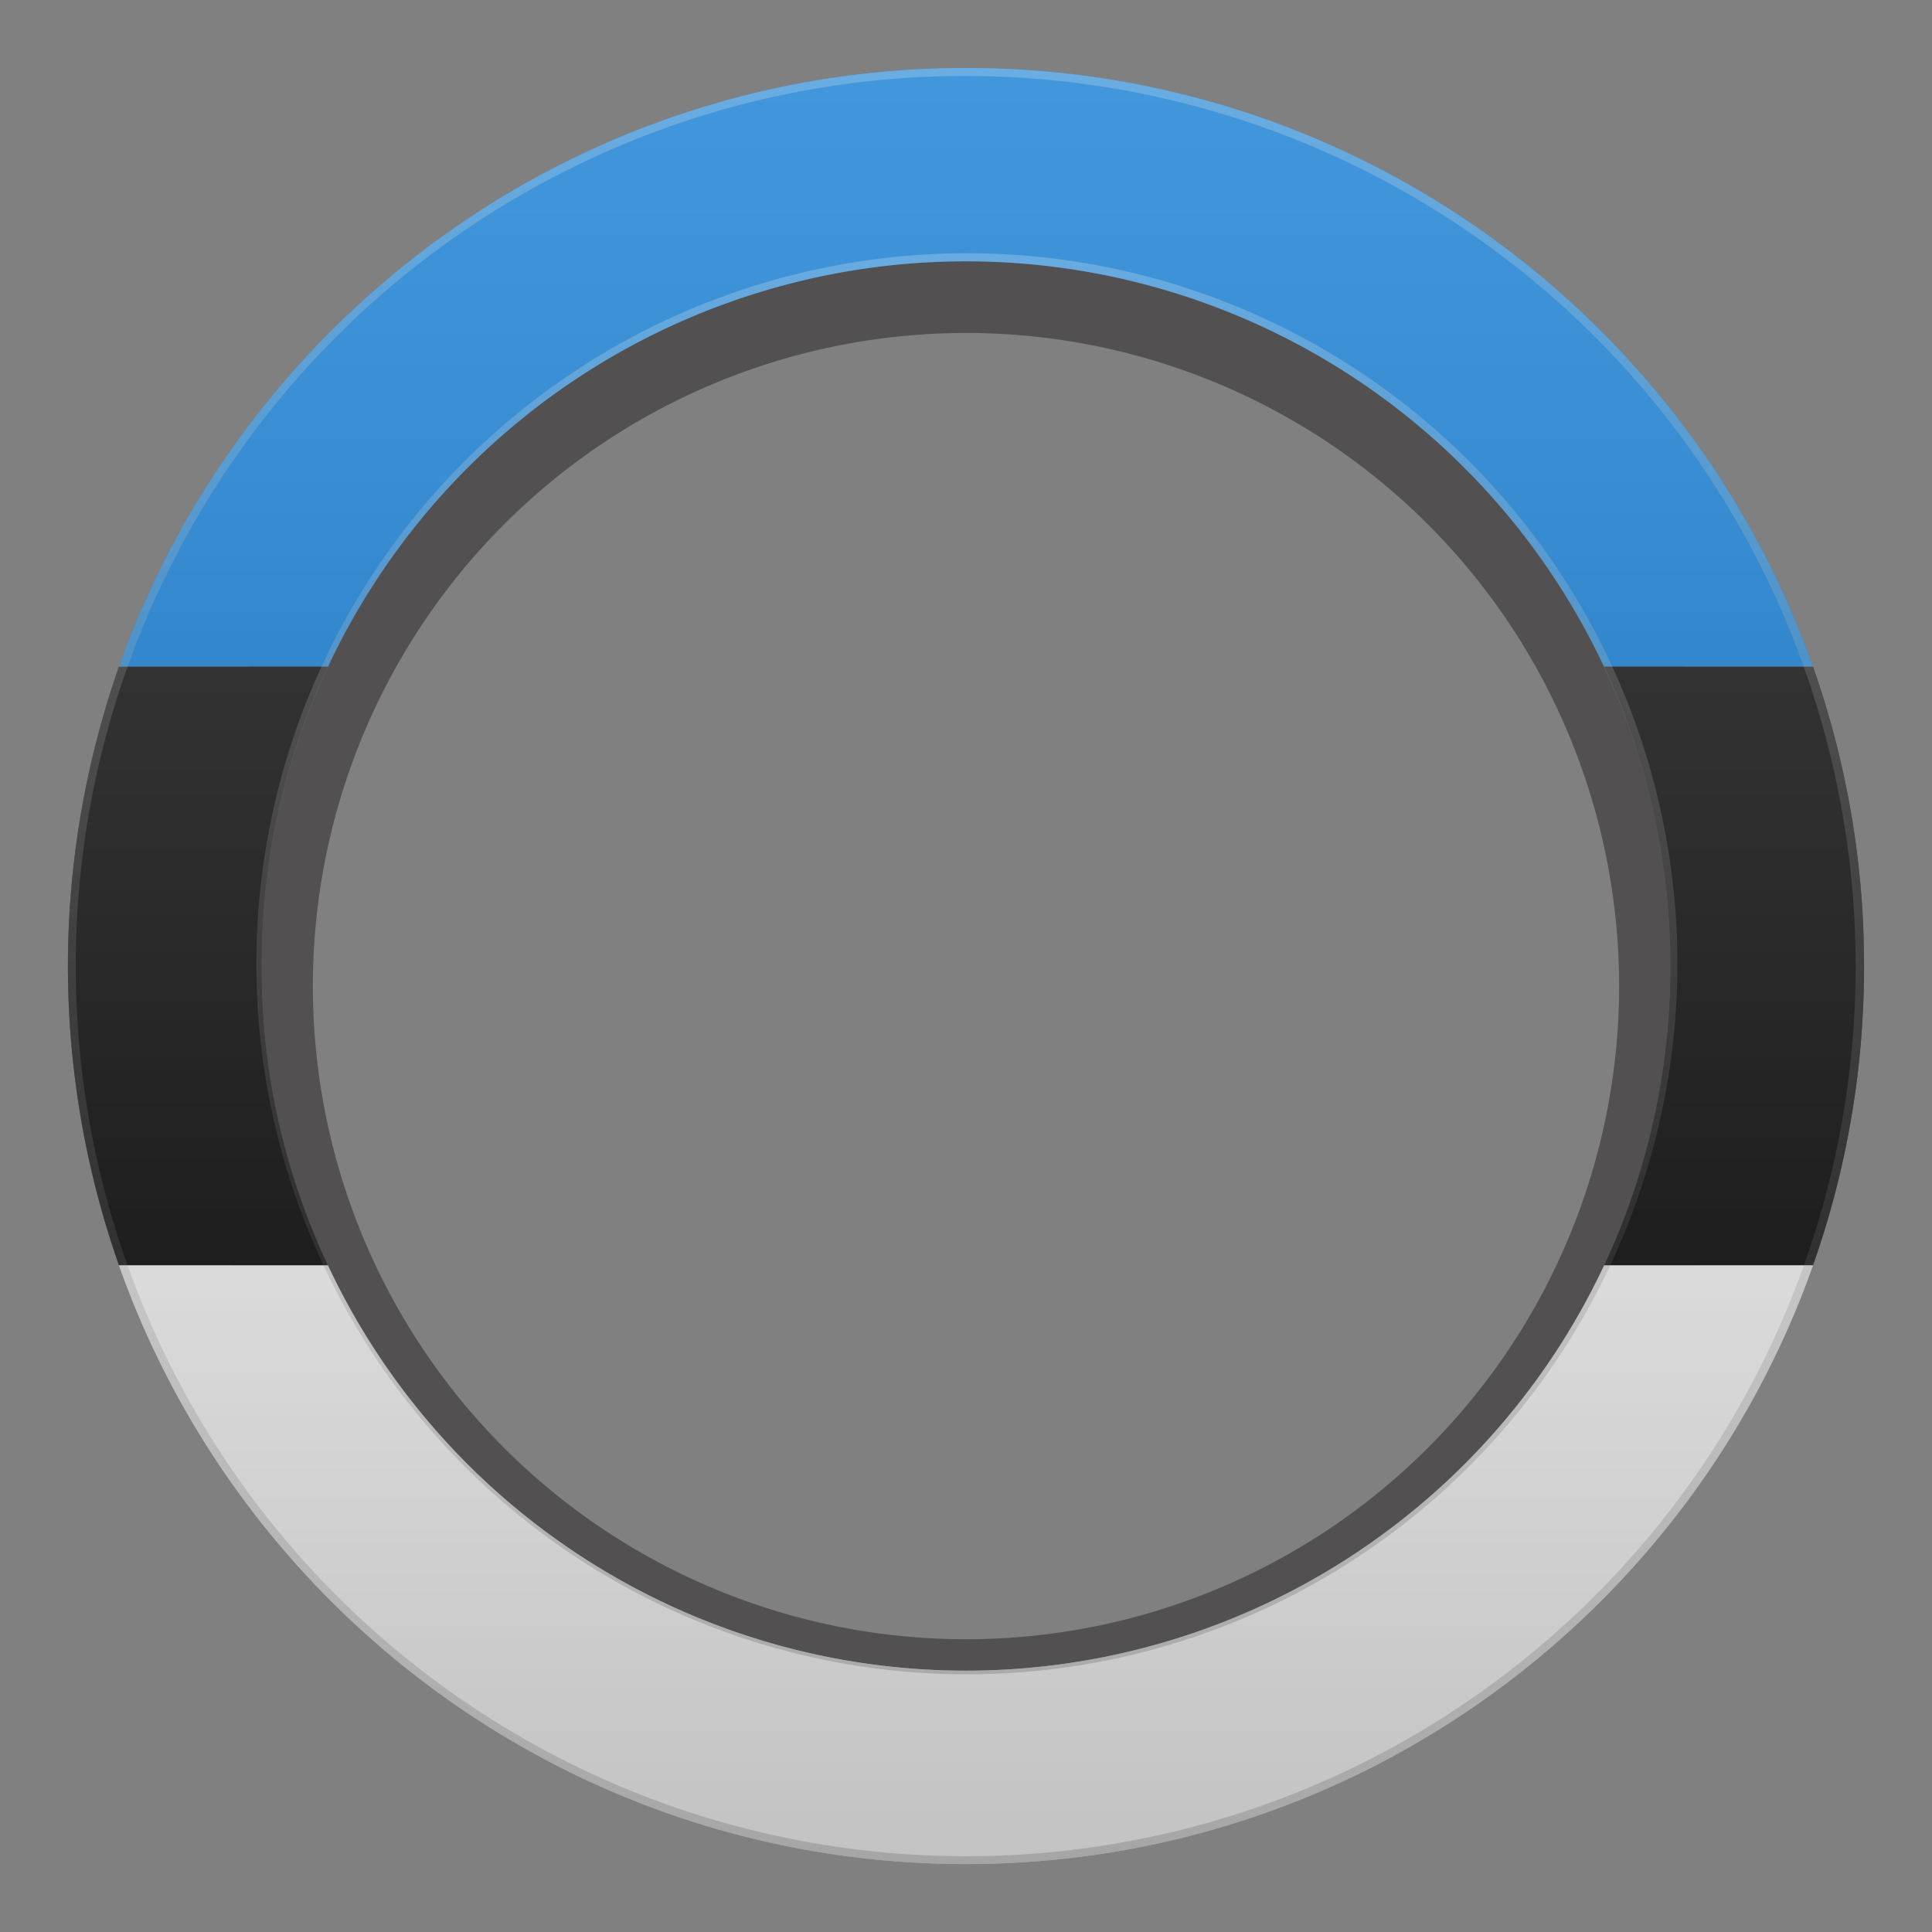
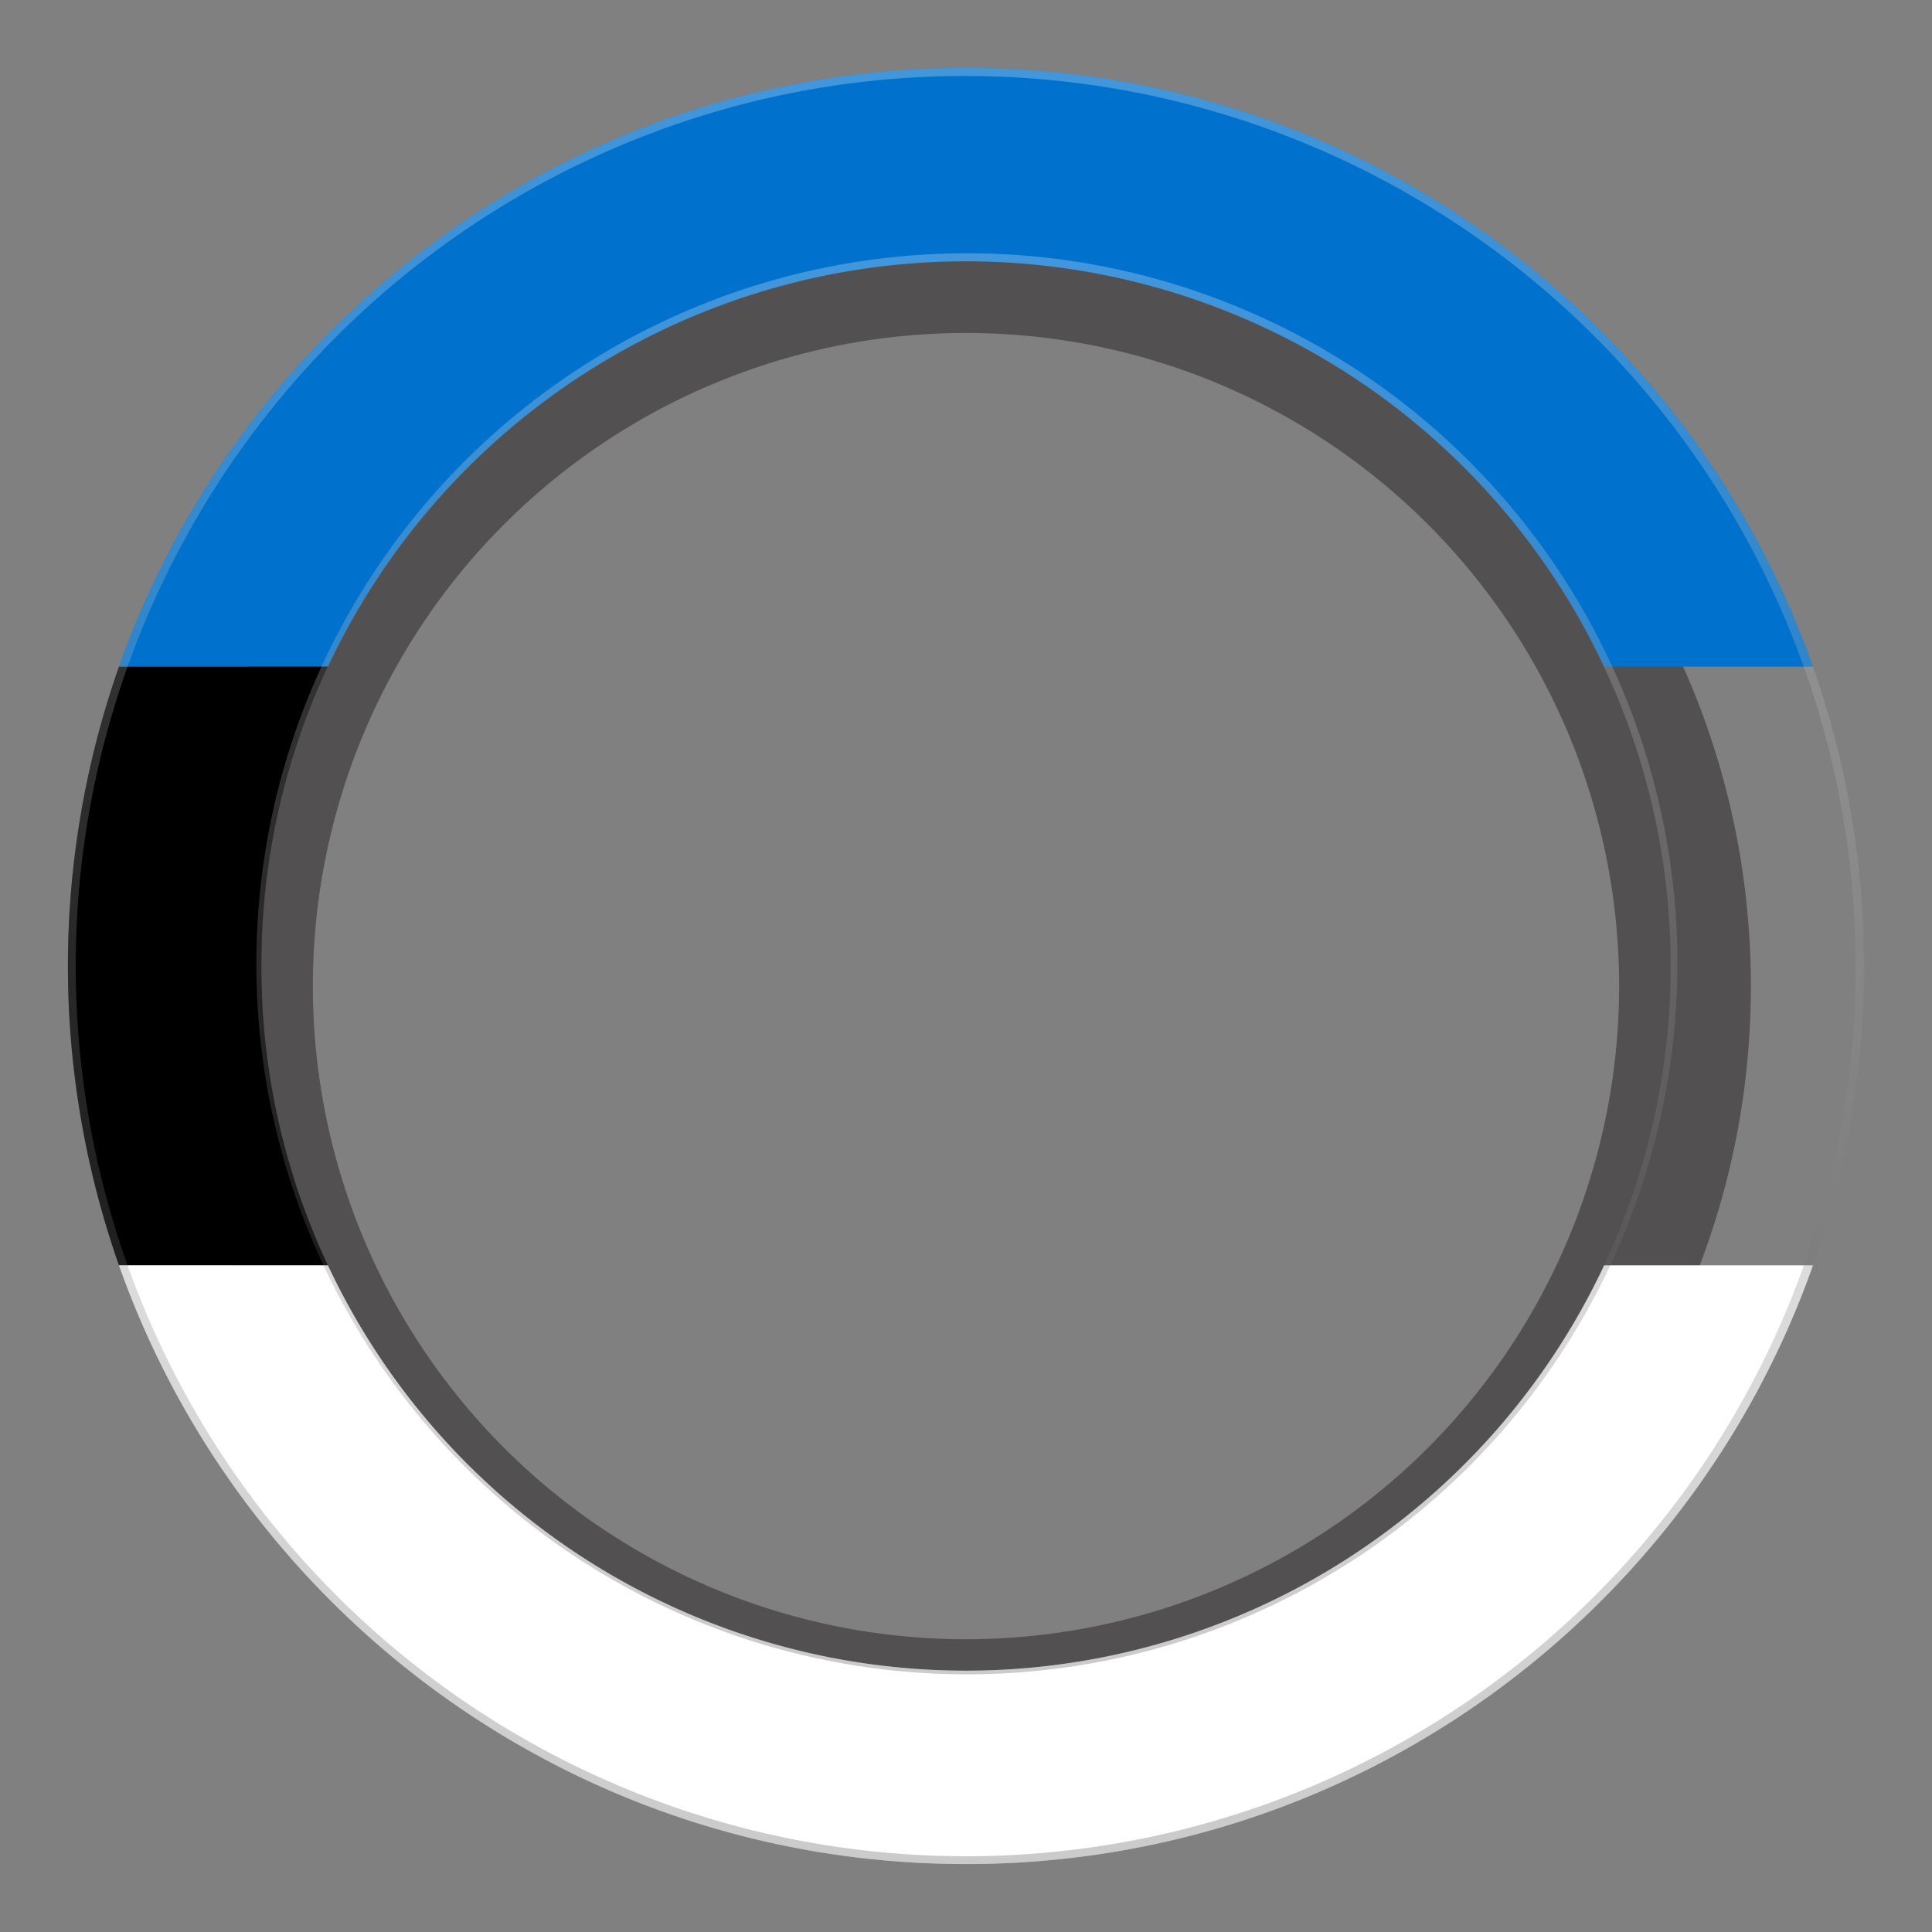
<svg xmlns="http://www.w3.org/2000/svg" xmlns:xlink="http://www.w3.org/1999/xlink" width="480" height="480" viewBox="0 0 480 480">
  <rect x="0" y="0" width="480" height="480" fill="#808080" stroke="none" />
  <defs>
    <style>
      .cls-1 {
        isolation: isolate;
      }

      .cls-2 {
        opacity: 0.5;
      }

      .cls-3 {
        fill: #231f20;
      }

      .cls-10, .cls-3, .cls-6 {
        fill-rule: evenodd;
      }

      .cls-4 {
        fill: #0072ce;
      }

      .cls-5 {
        fill: #fff;
      }

      .cls-6, .cls-7 {
        fill: none;
      }

      .cls-8 {
        opacity: 0.65;
      }

      .cls-9 {
        mix-blend-mode: hard-light;
      }

      .cls-11, .cls-9 {
        opacity: 0.4;
      }

      .cls-10 {
        fill: url(#linear-gradient);
      }

      .cls-11 {
        mix-blend-mode: luminosity;
      }

      .cls-12 {
        fill: url(#linear-gradient-2);
      }

      .cls-13 {
        fill: url(#linear-gradient-3);
      }
    </style>
    <linearGradient id="linear-gradient" x1="-2405.624" y1="-2402.337" x2="-2405.624" y2="-2883.964" gradientTransform="translate(-2165.628 -2389.333) rotate(180)" gradientUnits="userSpaceOnUse">
      <stop offset="0" stop-color="#fff" />
      <stop offset="0.087" stop-color="#f3f3f3" />
      <stop offset="0.245" stop-color="#d4d4d4" />
      <stop offset="0.455" stop-color="#a1a1a1" />
      <stop offset="0.709" stop-color="#5a5a5a" />
      <stop offset="0.997" stop-color="#010101" />
      <stop offset="1" />
    </linearGradient>
    <linearGradient id="linear-gradient-2" x1="239.996" y1="62.924" x2="239.996" y2="417.084" gradientUnits="userSpaceOnUse">
      <stop offset="0" stop-color="#fff" />
      <stop offset="1" stop-color="#333" />
    </linearGradient>
    <linearGradient id="linear-gradient-3" x1="239.996" y1="16.884" x2="239.996" y2="463.123" xlink:href="#linear-gradient-2" />
  </defs>
  <g class="cls-1">
    <g id="Layer_1" data-name="Layer 1">
      <g>
        <g class="cls-2">
          <path class="cls-3" d="M239.997,439.996c107.696,0,195-87.304,195-195s-87.304-195-195-195-195,87.304-195,195S132.301,439.996,239.997,439.996Zm0-32.729a162.271,162.271,0,1,0-162.271-162.271A162.271,162.271,0,0,0,239.997,407.267Z" />
        </g>
        <g>
          <path class="cls-4" d="M450.426,165.624H398.546a175.151,175.151,0,0,0-317.08,0H29.566C60.206,78.964,142.856,16.884,239.996,16.884,337.146,16.884,419.786,78.964,450.426,165.624Z" />
          <path d="M64.926,240.004a174.355,174.355,0,0,0,16.54,74.37H29.566a224.299,224.299,0,0,1,0-148.75H81.466A174.428,174.428,0,0,0,64.926,240.004Z" />
-           <path d="M463.116,240.004a222.778,222.778,0,0,1-12.69,74.37H398.546a175.584,175.584,0,0,0,0-148.75h51.88A222.833,222.833,0,0,1,463.116,240.004Z" />
          <path class="cls-5" d="M450.426,314.374c-30.64,86.66-113.28,148.75-210.43,148.75-97.14,0-179.79-62.09-210.43-148.75H81.466a175.151,175.151,0,0,0,317.08,0Z" />
          <path class="cls-6" d="M450.426,165.624C419.786,78.964,337.146,16.884,239.996,16.884c-97.14,0-179.79,62.08-210.43,148.74a224.299,224.299,0,0,0,0,148.75c30.64,86.66,113.29,148.75,210.43,148.75,97.15,0,179.79-62.09,210.43-148.75a224.299,224.299,0,0,0,0-148.75ZM239.996,415.074a174.929,174.929,0,1,1,158.55-100.7A175.085,175.085,0,0,1,239.996,415.074Z" />
        </g>
        <rect class="cls-7" width="480" height="480" />
        <g class="cls-8">
          <g class="cls-9">
-             <path class="cls-10" d="M239.996,16.884c-123.226,0-223.12,99.894-223.12,223.12s99.894,223.12,223.12,223.12,223.12-99.894,223.12-223.12S363.222,16.884,239.996,16.884Zm0,48.042A175.077,175.077,0,1,0,415.073,240.004,175.077,175.077,0,0,0,239.996,64.927Z" />
-           </g>
+             </g>
          <g>
            <g class="cls-11">
              <path class="cls-12" d="M239.996,64.924A175.08,175.08,0,1,1,64.916,240.004,175.085,175.085,0,0,1,239.996,64.924m0-2a176.529,176.529,0,1,0,68.926,13.917,175.968,175.968,0,0,0-68.926-13.917Z" />
            </g>
            <g class="cls-11">
              <path class="cls-13" d="M239.996,18.884A221.179,221.179,0,0,1,326.064,443.747,221.176,221.176,0,0,1,153.929,36.261a219.718,219.718,0,0,1,86.067-17.376m0-2c-123.22,0-223.119,99.899-223.119,223.12s99.899,223.12,223.12,223.12c123.22,0,223.119-99.899,223.119-223.12C463.115,116.784,363.217,16.884,239.996,16.884Z" />
            </g>
          </g>
        </g>
      </g>
    </g>
  </g>
</svg>